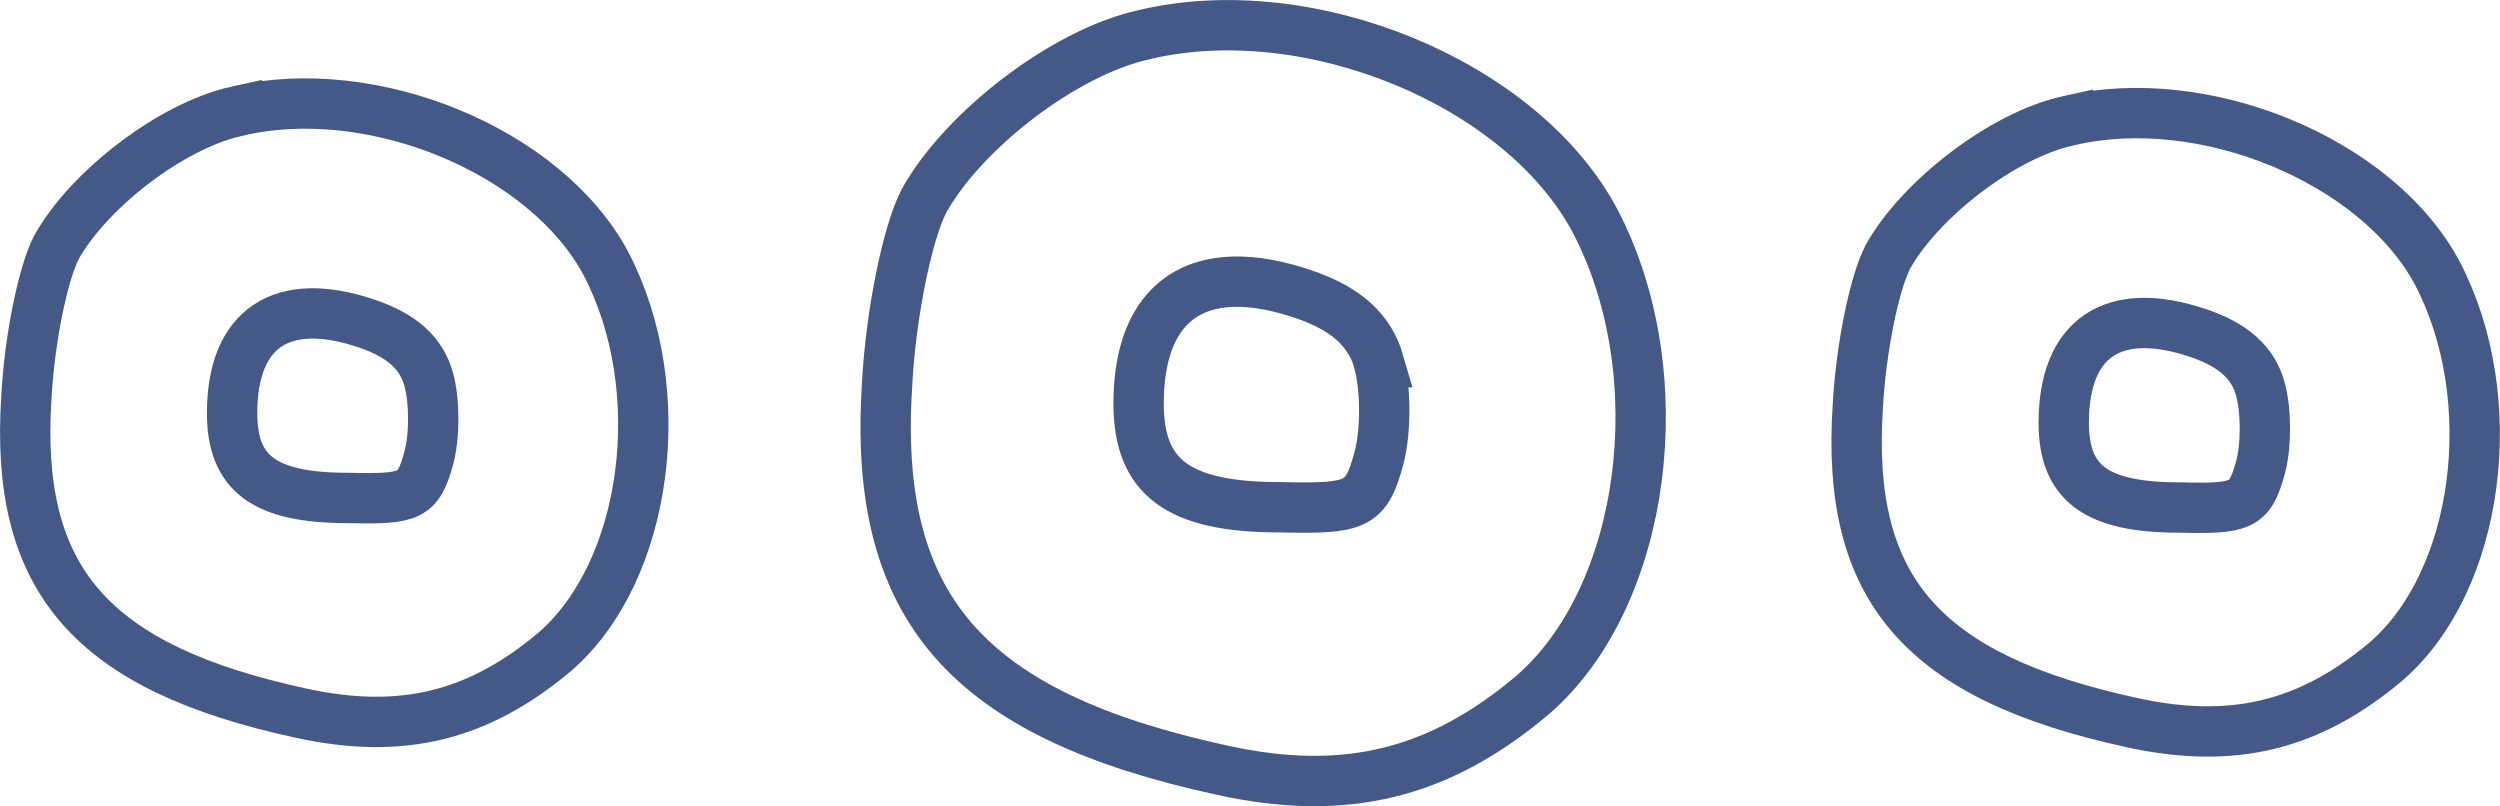
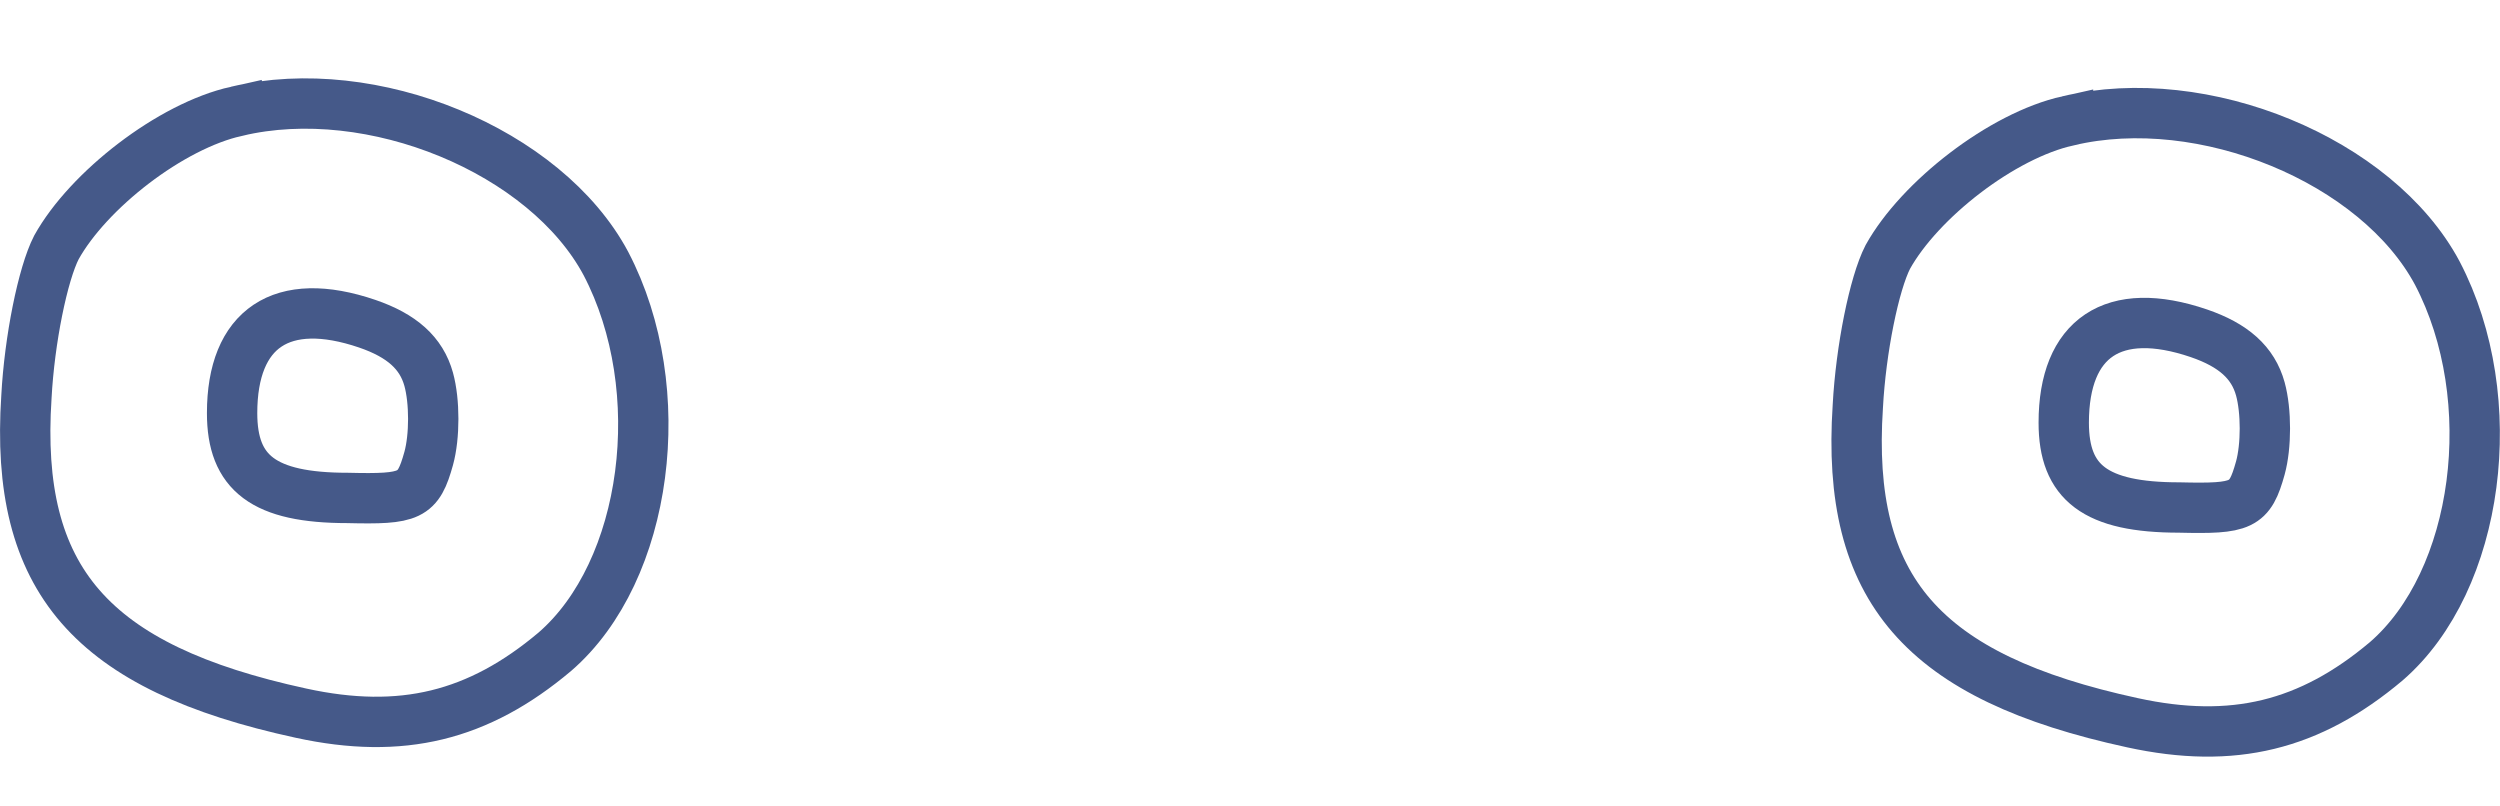
<svg xmlns="http://www.w3.org/2000/svg" viewBox="0 0 99.31 32.02" data-name="Layer 2" id="Layer_2">
  <defs>
    <style>
      .cls-1 {
        fill: none;
        stroke: #455989;
        stroke-miterlimit: 10;
        stroke-width: 2px;
      }
    </style>
  </defs>
  <g data-name="Layer 4" id="Layer_4">
    <path d="M82.15,4.8c-2.62.58-5.9,3.14-7.16,5.41-.54,1.05-1.07,3.67-1.19,5.93-.48,7.27,2.56,10.76,10.91,12.57,3.99.87,7.04.12,10.08-2.44,3.7-3.2,4.65-10.41,2.03-15.42-2.39-4.48-9.3-7.33-14.67-6.05ZM89.79,15.45c.24.87.24,2.27,0,3.14-.42,1.51-.72,1.63-3.22,1.57-3.34,0-4.59-.99-4.59-3.37,0-3.37,1.97-4.71,5.37-3.55,1.37.47,2.15,1.16,2.44,2.21Z" class="cls-1" />
    <path d="M9.4,4.42c-2.62.58-5.9,3.14-7.16,5.41-.54,1.05-1.07,3.67-1.19,5.93-.48,7.27,2.56,10.76,10.91,12.57,3.99.87,7.04.12,10.08-2.44,3.7-3.2,4.65-10.41,2.03-15.42-2.39-4.48-9.3-7.33-14.67-6.05ZM17.03,15.07c.24.87.24,2.27,0,3.14-.42,1.51-.72,1.63-3.22,1.57-3.34,0-4.59-.99-4.59-3.37,0-3.37,1.97-4.71,5.37-3.55,1.37.47,2.15,1.16,2.44,2.21Z" class="cls-1" />
-     <path d="M45.44,1.38c-3.21.71-7.21,3.84-8.74,6.61-.66,1.28-1.31,4.48-1.46,7.25-.58,8.89,3.13,13.15,13.33,15.36,4.88,1.07,8.6.14,12.31-2.99,4.52-3.91,5.68-12.73,2.48-18.84C60.45,3.3,52-.19,45.44,1.38ZM54.77,14.39c.29,1.07.29,2.77,0,3.84-.51,1.85-.87,1.99-3.93,1.92-4.08,0-5.61-1.21-5.61-4.12,0-4.12,2.4-5.76,6.56-4.34,1.68.57,2.62,1.42,2.99,2.7Z" class="cls-1" />
  </g>
</svg>